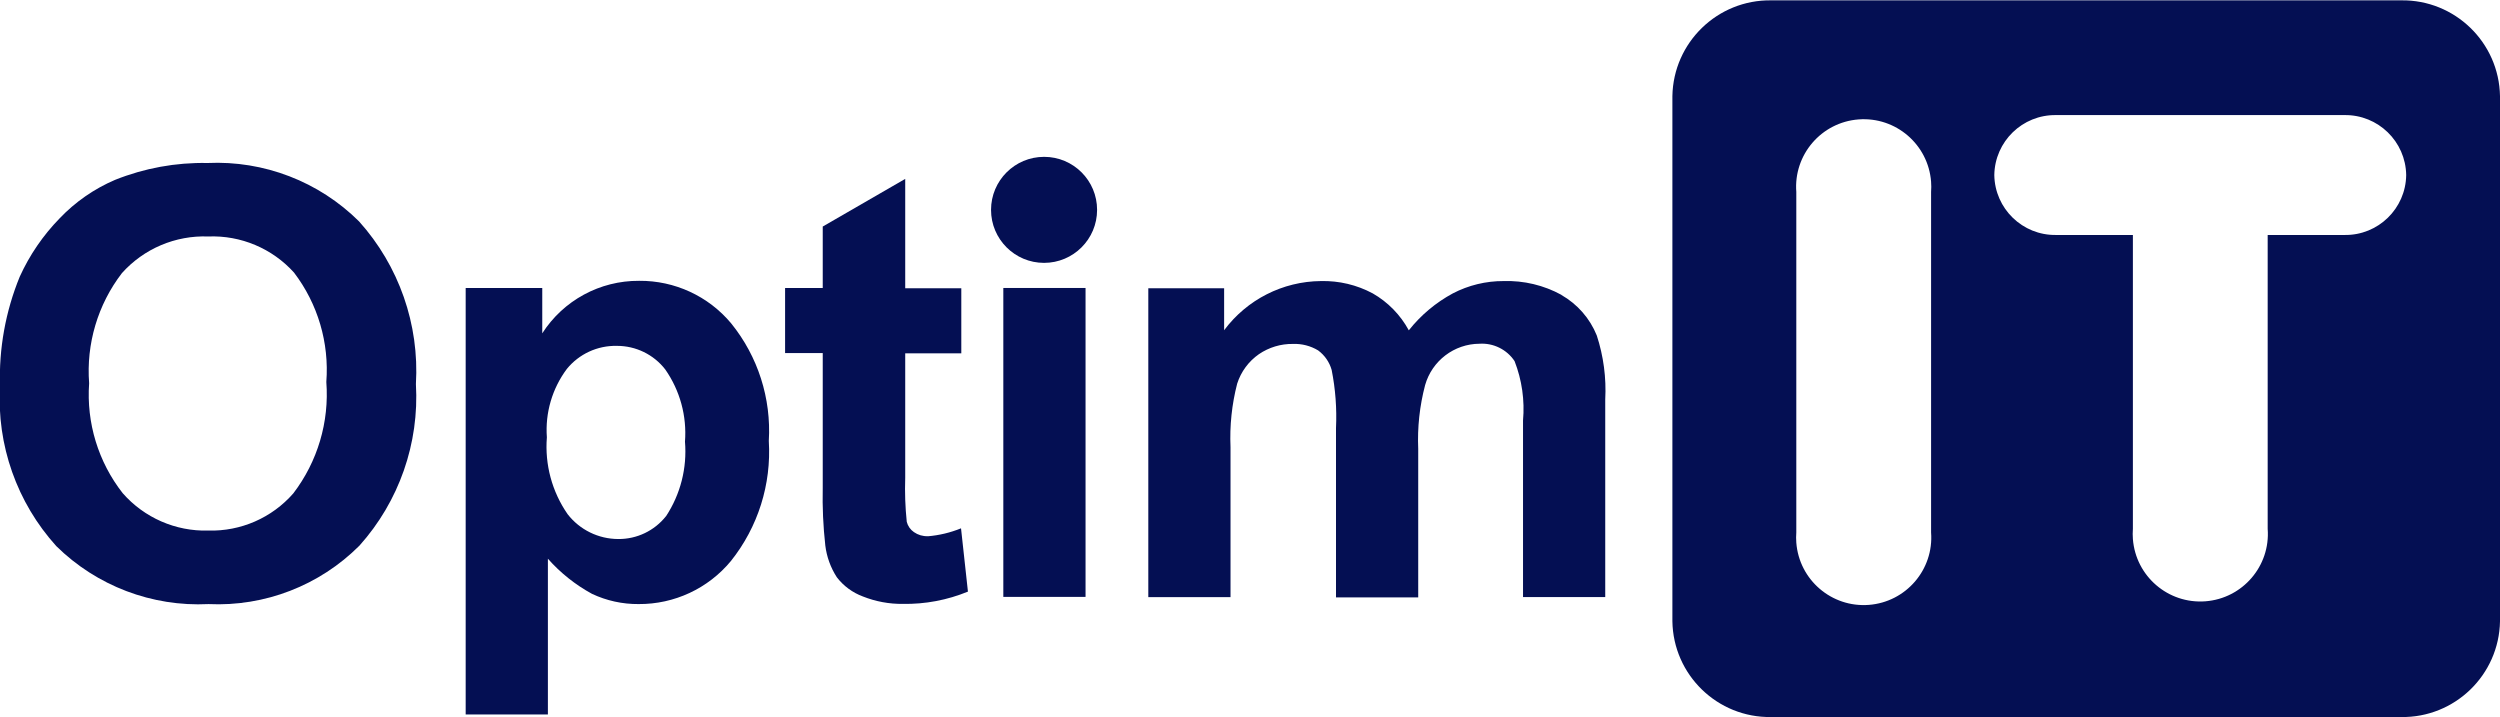
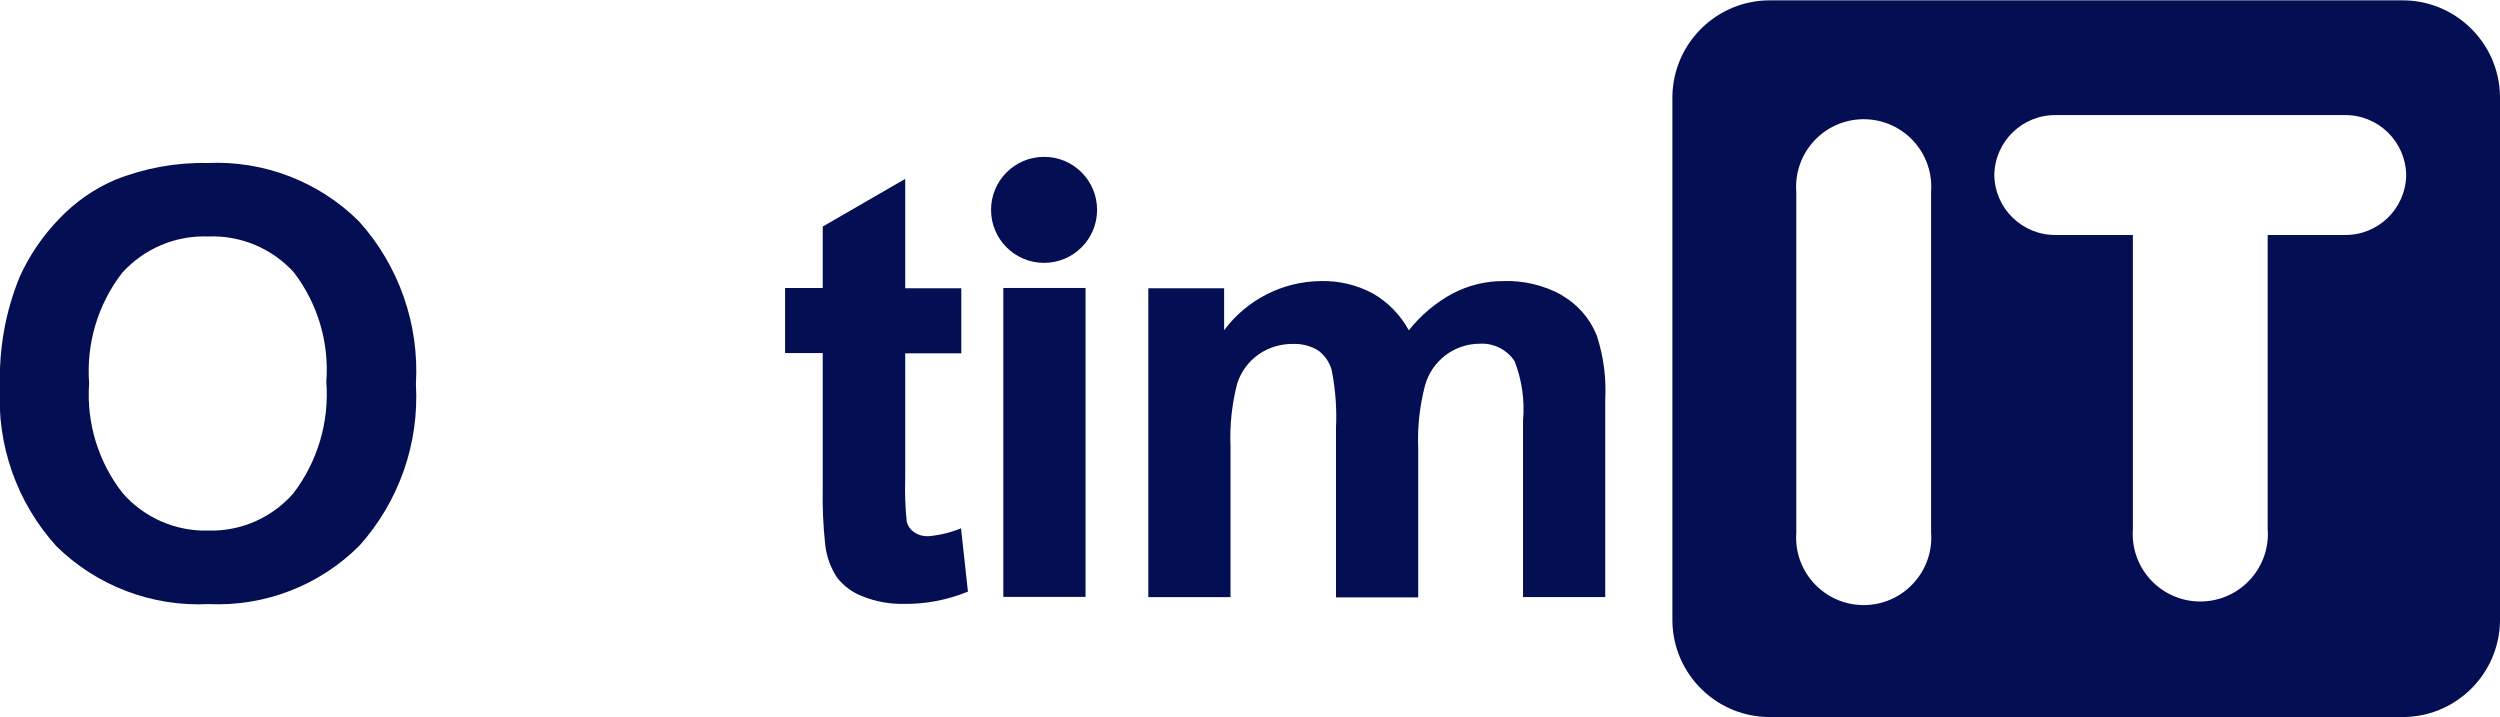
<svg xmlns="http://www.w3.org/2000/svg" width="115" height="33" xml:space="preserve" overflow="hidden">
  <defs>
    <clipPath id="clip0">
      <rect x="463" y="92" width="115" height="33" />
    </clipPath>
  </defs>
  <g clip-path="url(#clip0)" transform="translate(-463 -92)">
    <path d="M570.848 102.809 567.313 102.809 567.313 116.324C567.444 118.036 566.161 119.529 564.449 119.66 562.737 119.79 561.244 118.508 561.113 116.796 561.101 116.639 561.101 116.481 561.113 116.324L561.113 102.809 557.578 102.809C556.033 102.831 554.762 101.597 554.738 100.052 554.762 98.506 556.033 97.272 557.578 97.294L570.845 97.294C572.39 97.272 573.661 98.506 573.685 100.052 573.665 101.594 572.398 102.829 570.855 102.809 570.851 102.809 570.848 102.809 570.845 102.809M551.83 116.489C551.961 118.201 550.678 119.694 548.966 119.825 547.254 119.955 545.761 118.673 545.63 116.961 545.618 116.804 545.618 116.646 545.63 116.489L545.63 100.83C545.499 99.117 546.782 97.624 548.494 97.493 550.206 97.363 551.699 98.645 551.83 100.357 551.842 100.514 551.842 100.672 551.83 100.83ZM573.452 92.016 544.478 92.016C542.007 91.98 539.973 93.951 539.93 96.422L539.93 120.577C539.968 123.049 542.004 125.022 544.476 124.984 544.477 124.984 544.477 124.984 544.478 124.984L573.452 124.984C575.923 125.019 577.957 123.048 578 120.577L578 96.422C577.957 93.951 575.923 91.98 573.452 92.016" fill="#040F53" />
    <path d="M476.491 114.697C475.507 115.822 474.073 116.448 472.579 116.406 471.077 116.447 469.634 115.816 468.644 114.686 467.52 113.25 466.97 111.449 467.1 109.631 466.962 107.813 467.499 106.009 468.608 104.564 469.615 103.439 471.07 102.821 472.579 102.878 474.076 102.818 475.523 103.427 476.526 104.54 477.621 105.978 478.149 107.768 478.011 109.57 478.151 111.408 477.61 113.233 476.491 114.697M472.544 99.498C471.088 99.469 469.642 99.734 468.29 100.275 467.331 100.686 466.465 101.287 465.745 102.042 464.981 102.825 464.359 103.734 463.907 104.73 463.253 106.328 462.944 108.046 463 109.773 462.844 112.471 463.778 115.12 465.592 117.124 467.45 118.952 469.989 119.918 472.592 119.788 475.18 119.91 477.7 118.934 479.532 117.102 481.355 115.069 482.291 112.392 482.132 109.667 482.295 106.923 481.353 104.229 479.516 102.184 477.671 100.352 475.142 99.377 472.544 99.498" fill="#040F53" />
-     <path d="M493.635 115.746C493.105 116.415 492.296 116.802 491.443 116.795 490.531 116.794 489.67 116.373 489.11 115.652 488.393 114.618 488.056 113.37 488.156 112.117 488.074 110.992 488.4 109.875 489.075 108.971 489.637 108.281 490.486 107.89 491.375 107.91 492.246 107.907 493.069 108.307 493.602 108.995 494.28 109.964 494.6 111.139 494.509 112.318 494.61 113.526 494.303 114.734 493.637 115.747M492.398 104.918C490.597 104.906 488.916 105.818 487.944 107.333L487.944 105.248 484.421 105.248 484.421 124.866 488.203 124.866 488.203 117.701C488.78 118.353 489.466 118.899 490.23 119.316 490.9 119.632 491.633 119.793 492.374 119.787 494.015 119.799 495.575 119.072 496.621 117.808 497.868 116.246 498.489 114.277 498.365 112.282 498.483 110.326 497.865 108.396 496.633 106.874 495.587 105.622 494.035 104.904 492.403 104.918" fill="#040F53" />
    <path d="M505.677 116.665C505.45 116.673 505.227 116.607 505.041 116.477 504.877 116.365 504.76 116.197 504.711 116.005 504.641 115.332 504.617 114.655 504.64 113.979L504.64 108.253 507.22 108.253 507.22 105.26 504.64 105.26 504.64 100.229 500.846 102.421 500.846 105.249 499.114 105.249 499.114 108.242 500.846 108.242 500.846 114.441C500.826 115.327 500.866 116.212 500.964 117.092 501.028 117.613 501.209 118.113 501.494 118.553 501.802 118.956 502.218 119.262 502.694 119.438 503.278 119.67 503.903 119.787 504.532 119.779 505.558 119.797 506.576 119.604 507.525 119.214L507.207 116.303C506.718 116.502 506.201 116.626 505.675 116.669" fill="#040F53" />
    <path d="M511.027 99.215C509.68 99.215 508.588 100.307 508.588 101.654 508.588 103.001 509.68 104.092 511.027 104.092 512.374 104.092 513.466 103.001 513.466 101.654 513.468 100.308 512.378 99.216 511.033 99.215 511.031 99.215 511.029 99.215 511.027 99.215" fill="#040F53" />
    <path d="M534.828 105.565C534.013 105.119 533.094 104.9 532.165 104.929 531.353 104.926 530.552 105.12 529.832 105.495 529.048 105.918 528.358 106.497 527.805 107.195 527.42 106.485 526.845 105.896 526.144 105.495 525.413 105.104 524.593 104.909 523.764 104.929 522.007 104.943 520.358 105.782 519.31 107.191L519.31 105.259 515.822 105.259 515.822 119.469 519.604 119.469 519.604 112.569C519.561 111.585 519.664 110.601 519.91 109.647 520.086 109.098 520.437 108.622 520.91 108.292 521.371 107.978 521.919 107.812 522.477 107.821 522.882 107.805 523.284 107.909 523.632 108.117 523.934 108.34 524.153 108.655 524.256 109.016 524.431 109.896 524.498 110.796 524.456 111.691L524.456 119.479 528.238 119.479 528.238 112.646C528.196 111.658 528.304 110.668 528.556 109.712 528.875 108.593 529.893 107.819 531.056 107.812 531.698 107.771 532.314 108.076 532.67 108.611 533.009 109.48 533.142 110.416 533.059 111.345L533.059 119.464 536.841 119.464 536.841 110.379C536.894 109.381 536.762 108.382 536.452 107.432 536.135 106.646 535.562 105.991 534.826 105.57" fill="#040F53" />
    <path d="M509.153 105.247 512.935 105.247 512.935 119.457 509.153 119.457Z" fill="#040F53" />
  </g>
</svg>